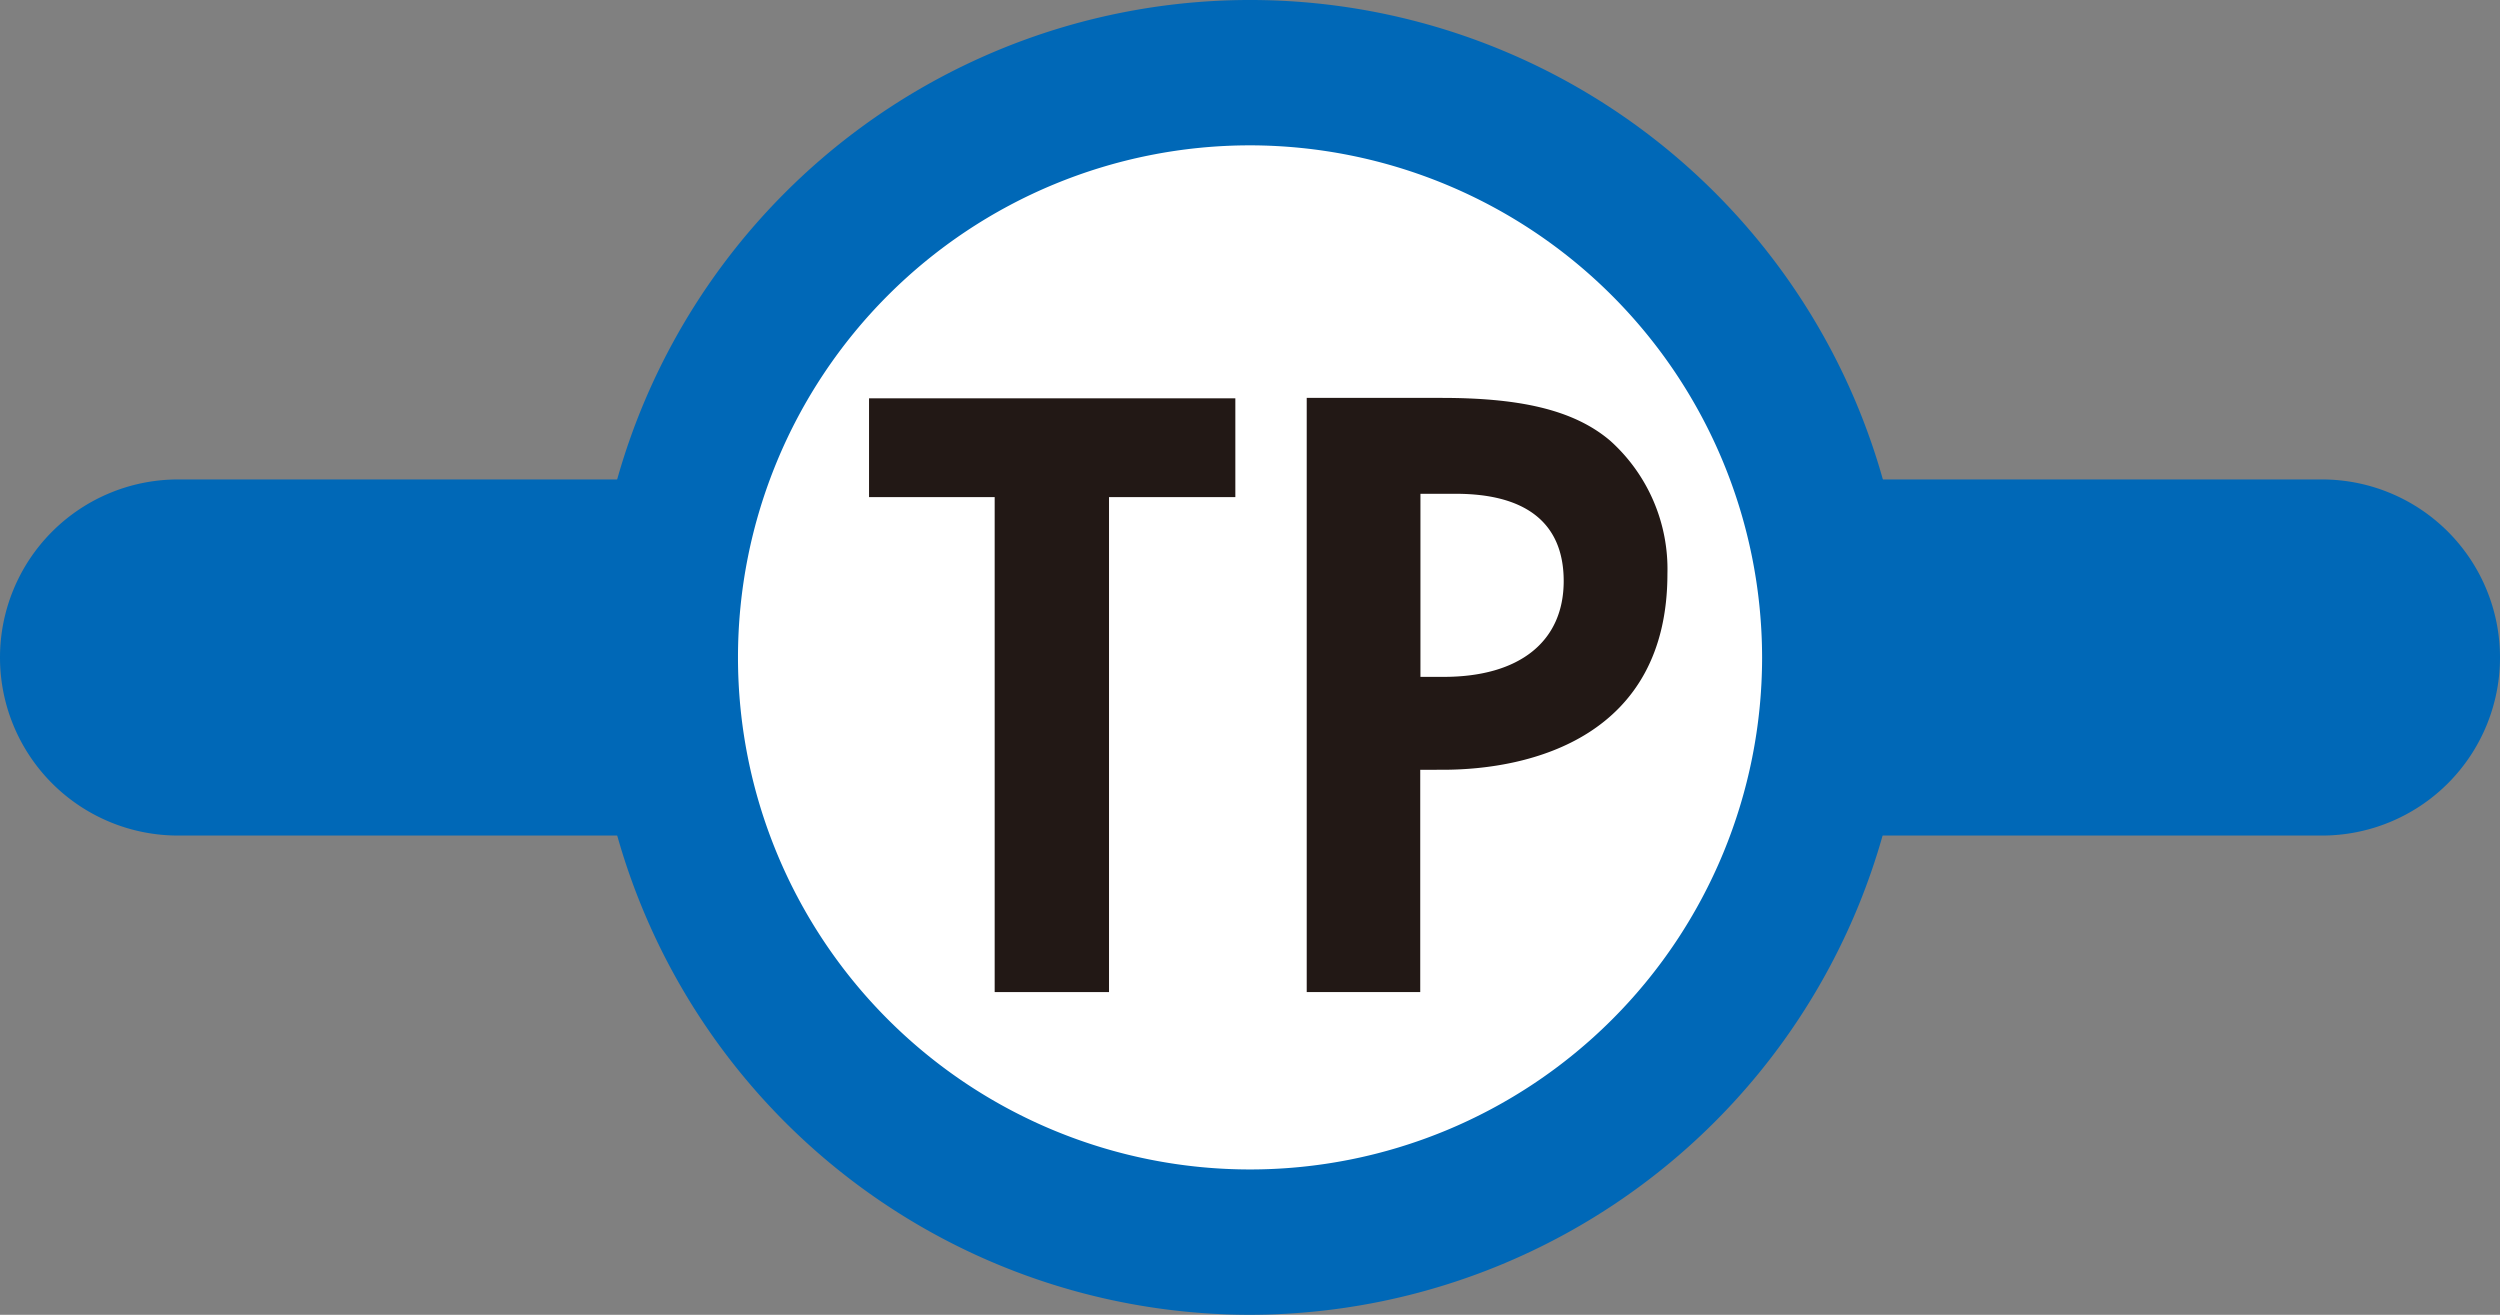
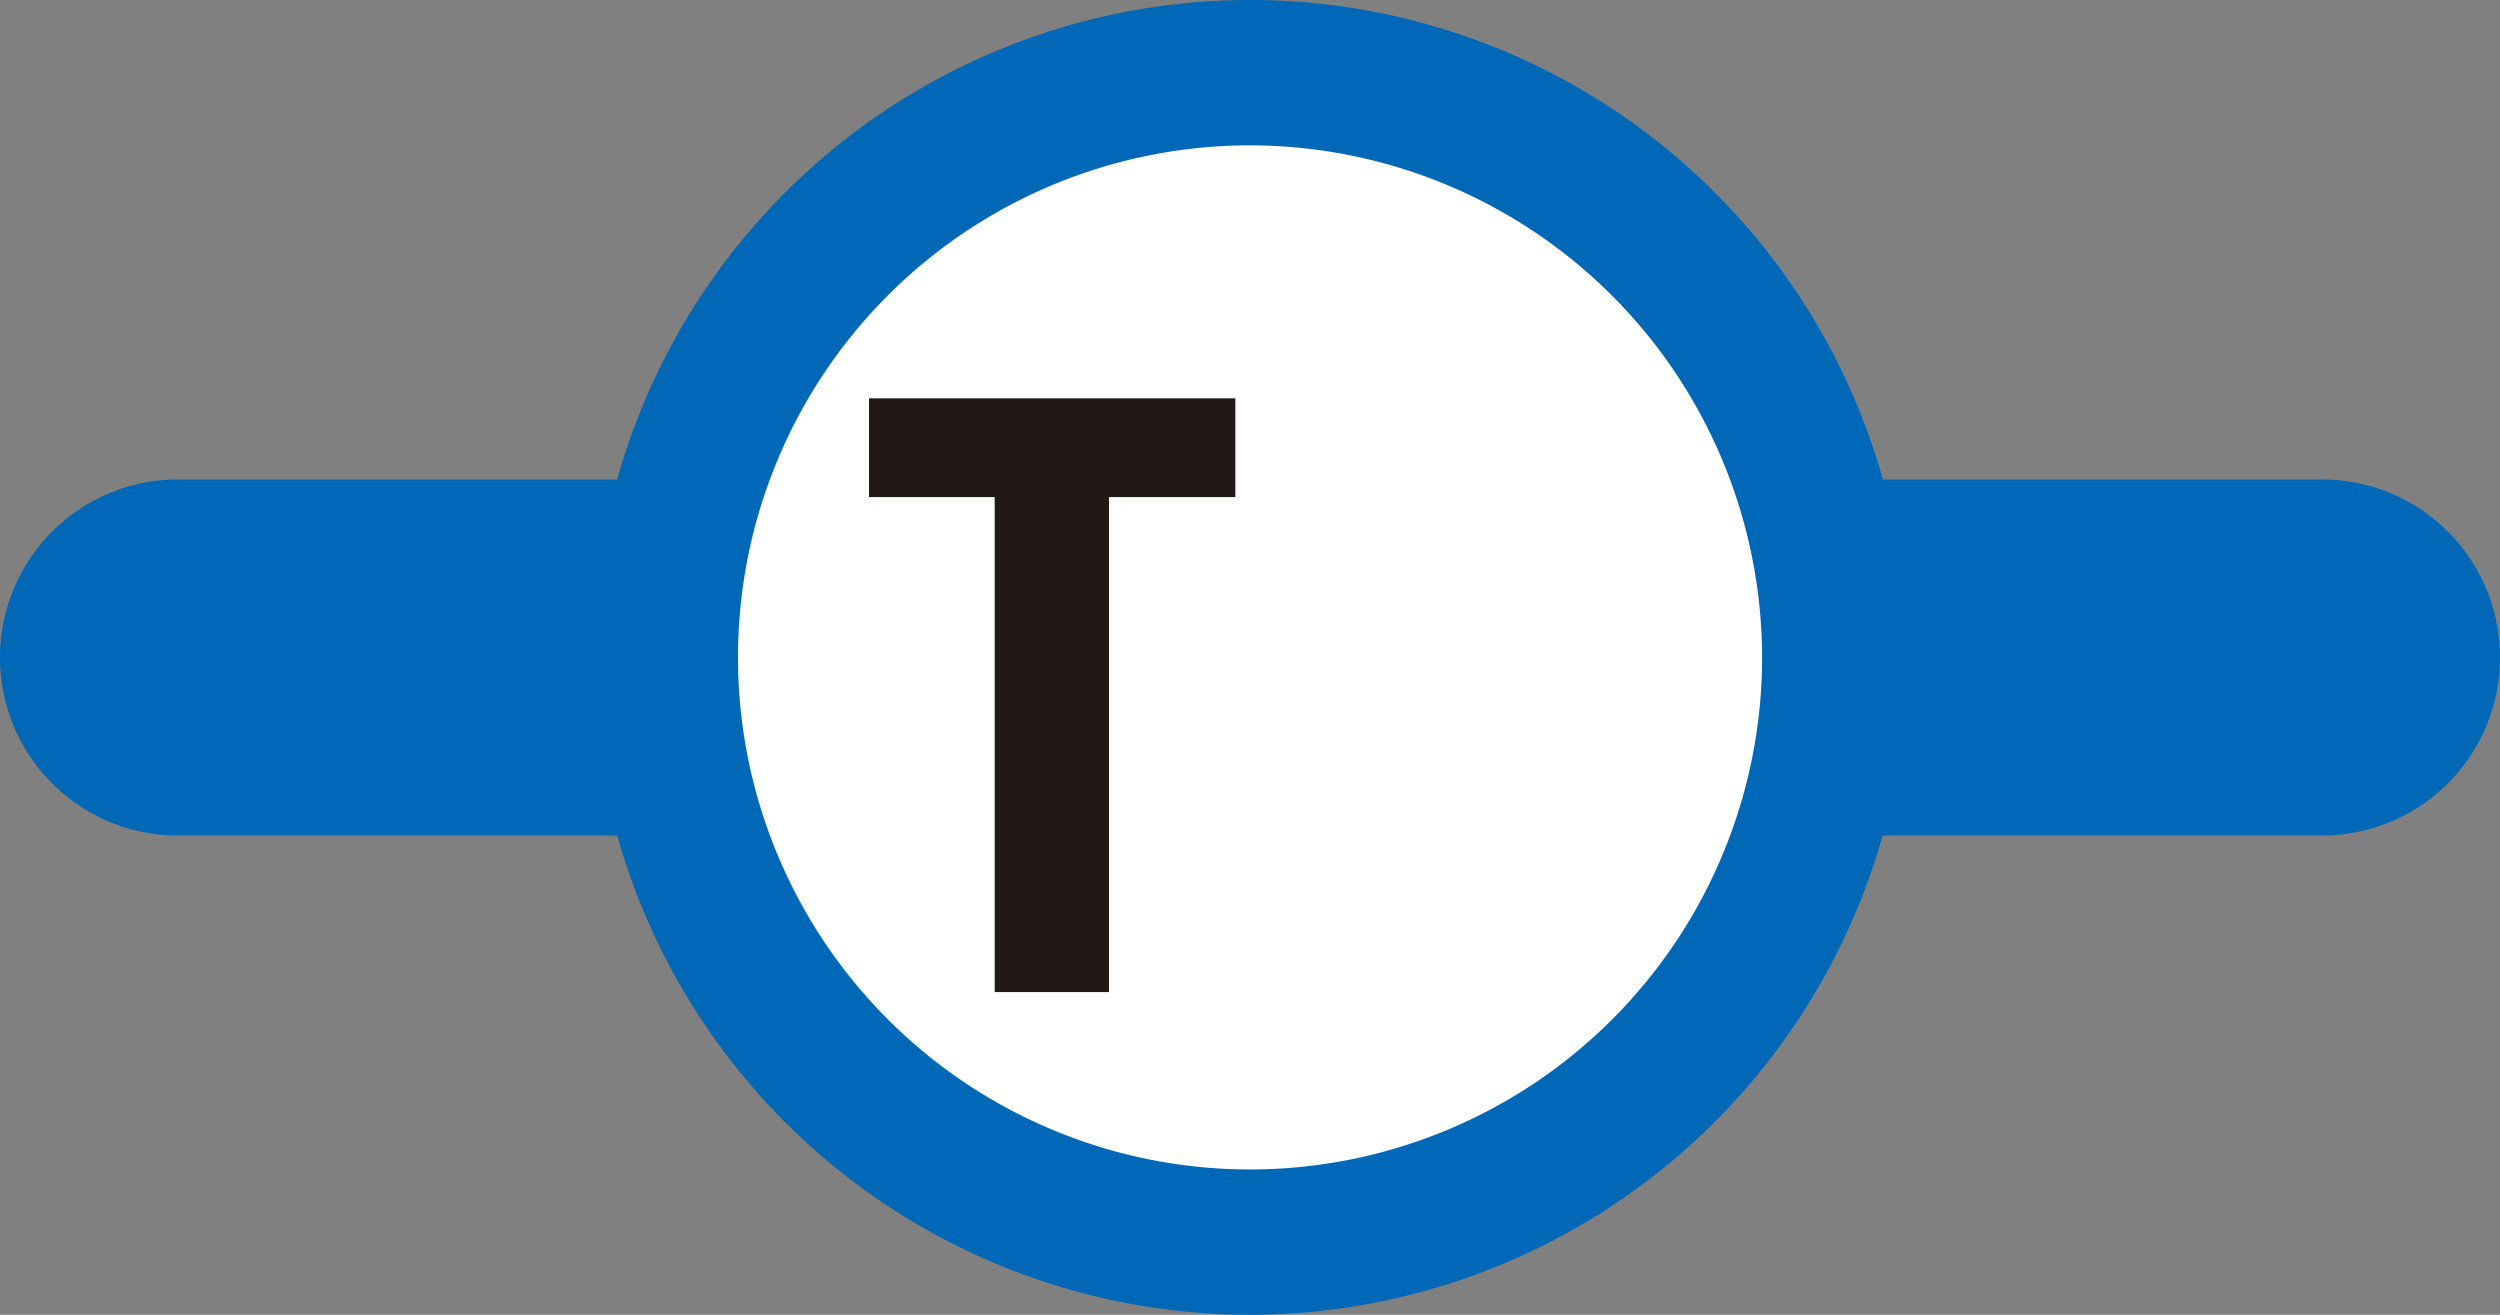
<svg xmlns="http://www.w3.org/2000/svg" width="121.608" height="63.956" viewBox="0 0 121.608 63.956">
  <rect x="0" y="0" width="121.608" height="63.956" fill="#808080" stroke="none" />
  <g id="グループ_30261" data-name="グループ 30261" transform="translate(0)">
    <path id="パス_54637" data-name="パス 54637" d="M124.267,511.556H19.981a8.661,8.661,0,0,1,0-17.322H124.267a8.661,8.661,0,1,1,0,17.322" transform="translate(-11.32 -470.912)" fill="#0068b7" />
    <path id="パス_54638" data-name="パス 54638" d="M139.579,479.035a28.446,28.446,0,1,1-28.442-28.444,28.449,28.449,0,0,1,28.442,28.444" transform="translate(-50.33 -447.056)" fill="#fff" />
    <path id="パス_54639" data-name="パス 54639" d="M106.874,506.75a31.978,31.978,0,1,1,31.977-31.978,32.018,32.018,0,0,1-31.977,31.978m0-56.886a24.908,24.908,0,1,0,24.908,24.908,24.94,24.94,0,0,0-24.908-24.908" transform="translate(-46.068 -442.794)" fill="#0068b7" />
    <path id="パス_54640" data-name="パス 54640" d="M122.377,490.335h-6.145v24.077h-5.562V490.335h-6.111V485.53h17.818Z" transform="translate(-62.286 -466.154)" fill="#221815" />
-     <path id="パス_54641" data-name="パス 54641" d="M151.518,485.484h6.539c3.643,0,6.383.51,8.23,2.089a8.393,8.393,0,0,1,2.777,6.463c0,7.916-6.613,9.537-10.93,9.537H157.04v10.812h-5.522Zm5.532,13.57h1.132c3.67,0,5.836-1.705,5.836-4.66,0-2.929-1.969-4.245-5.244-4.245H157.05Z" transform="translate(-87.955 -466.129)" fill="#221815" />
  </g>
</svg>